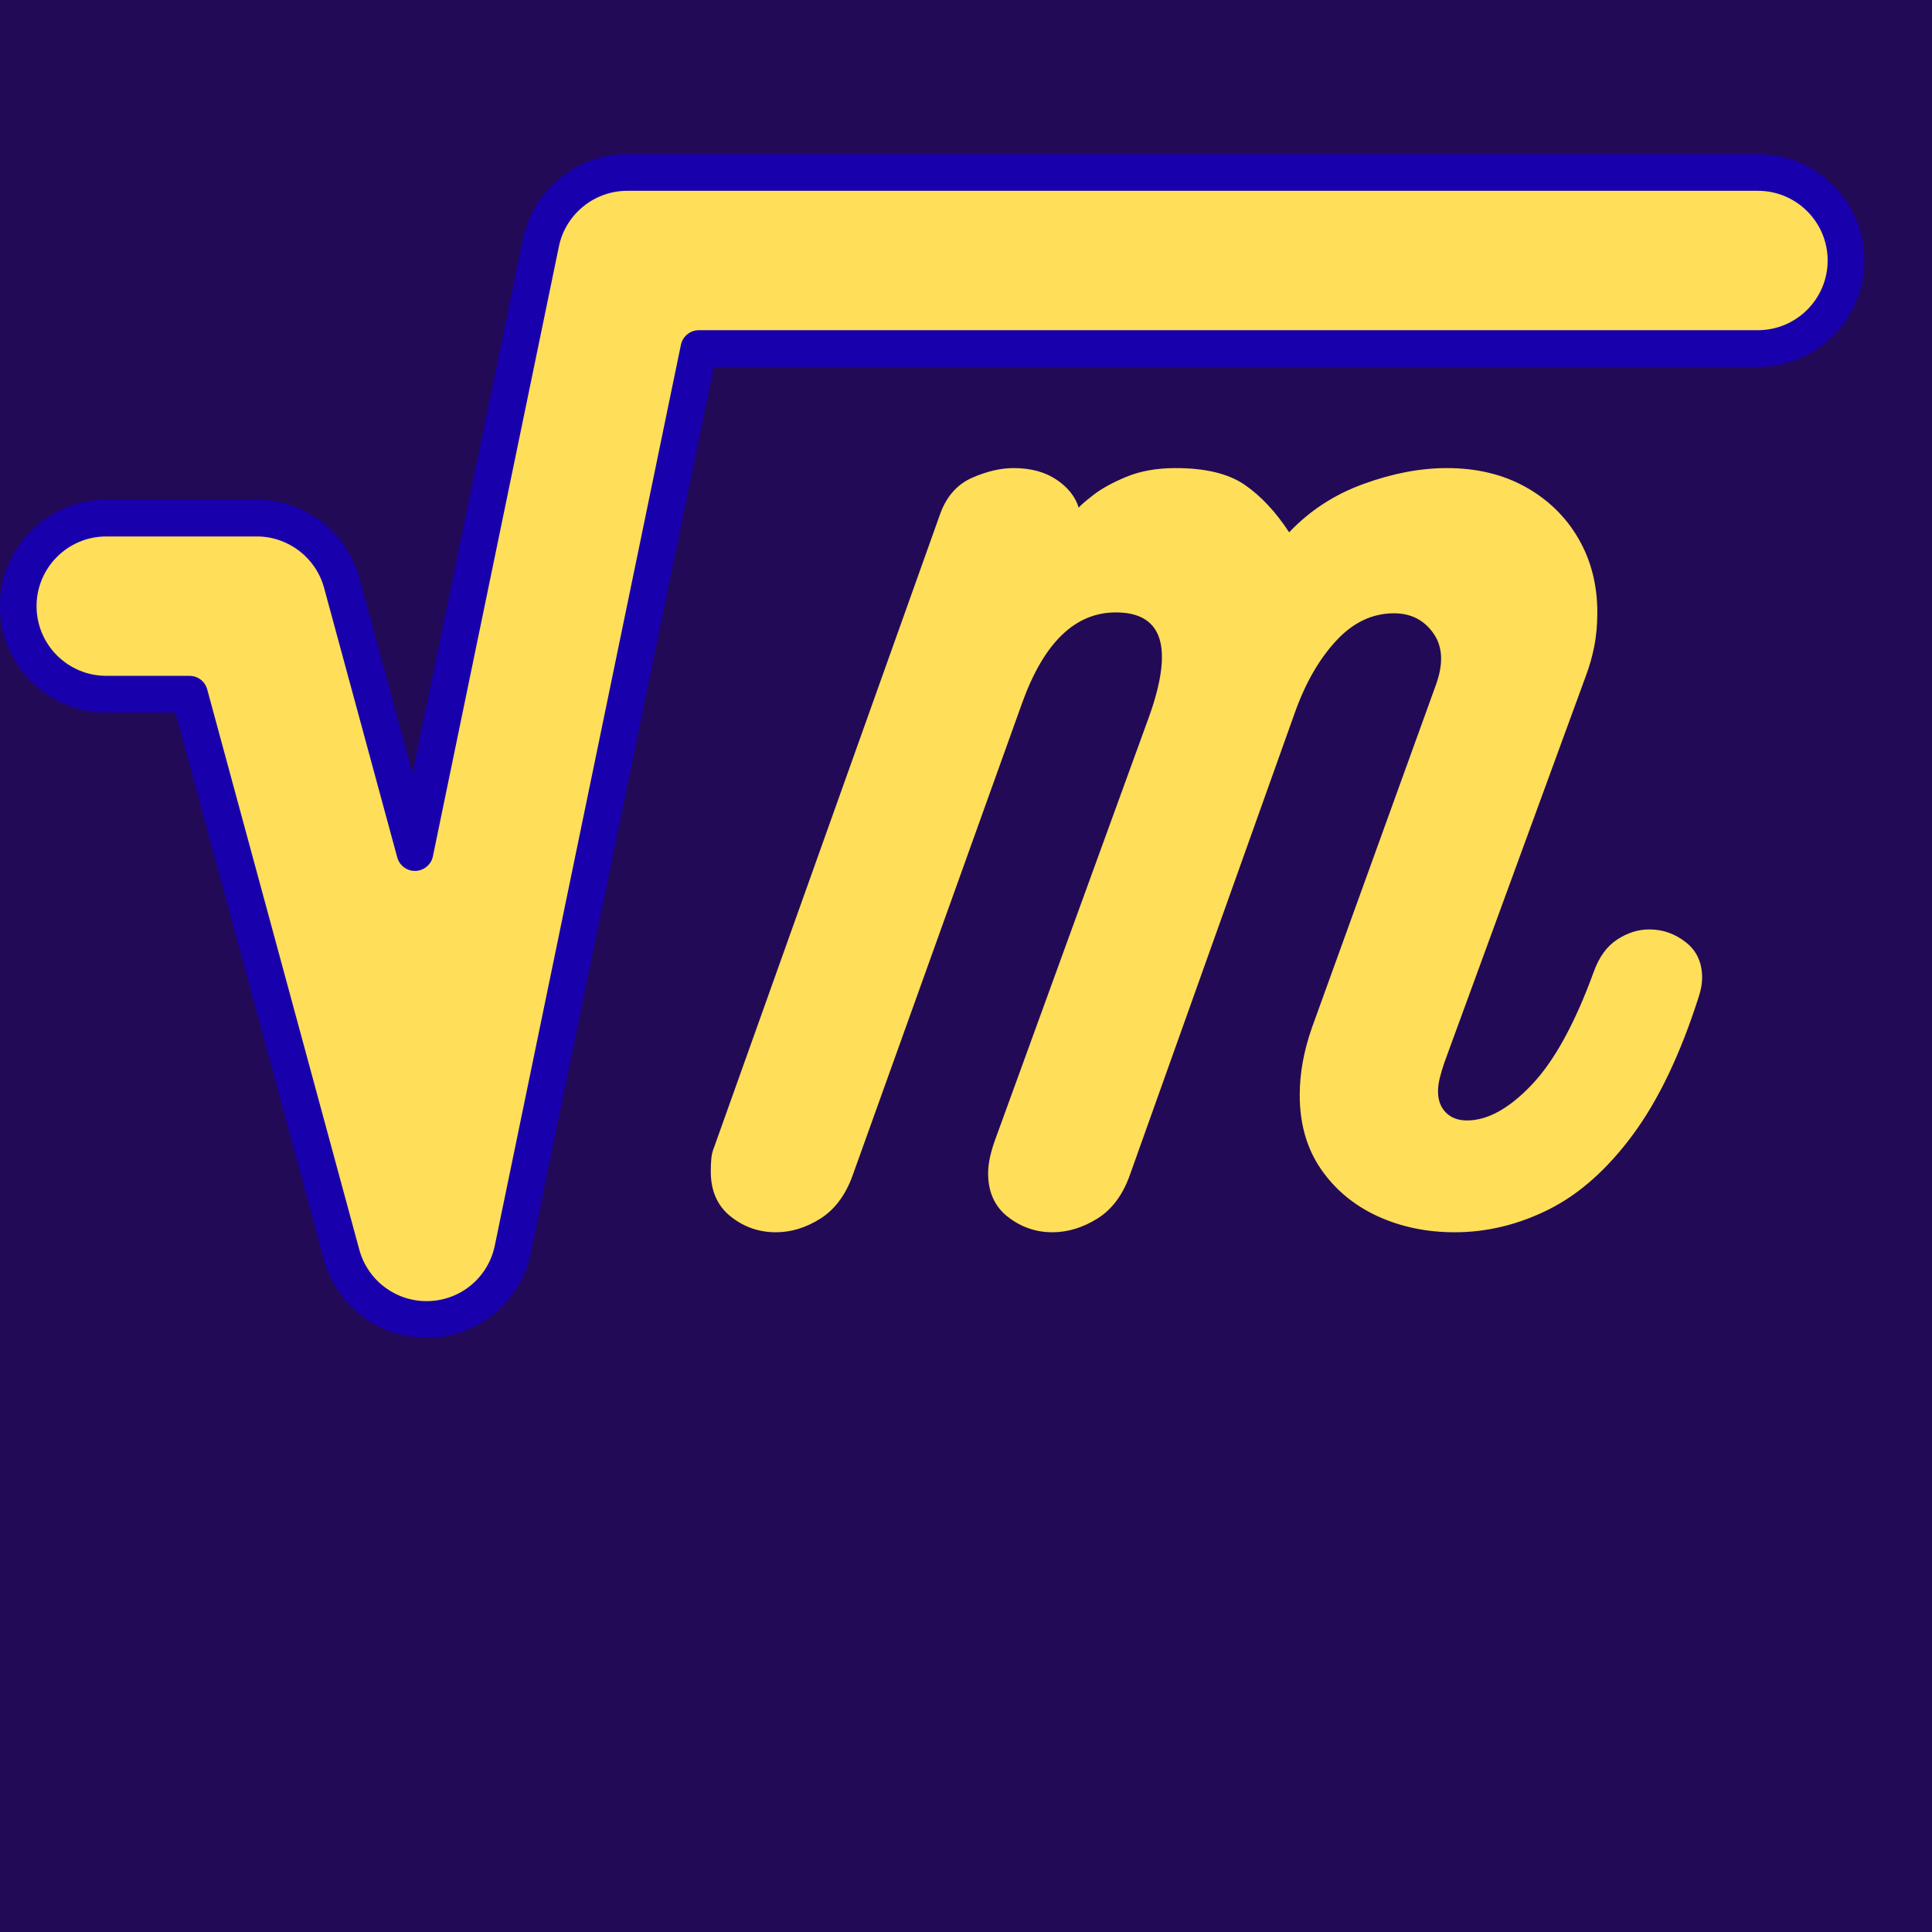
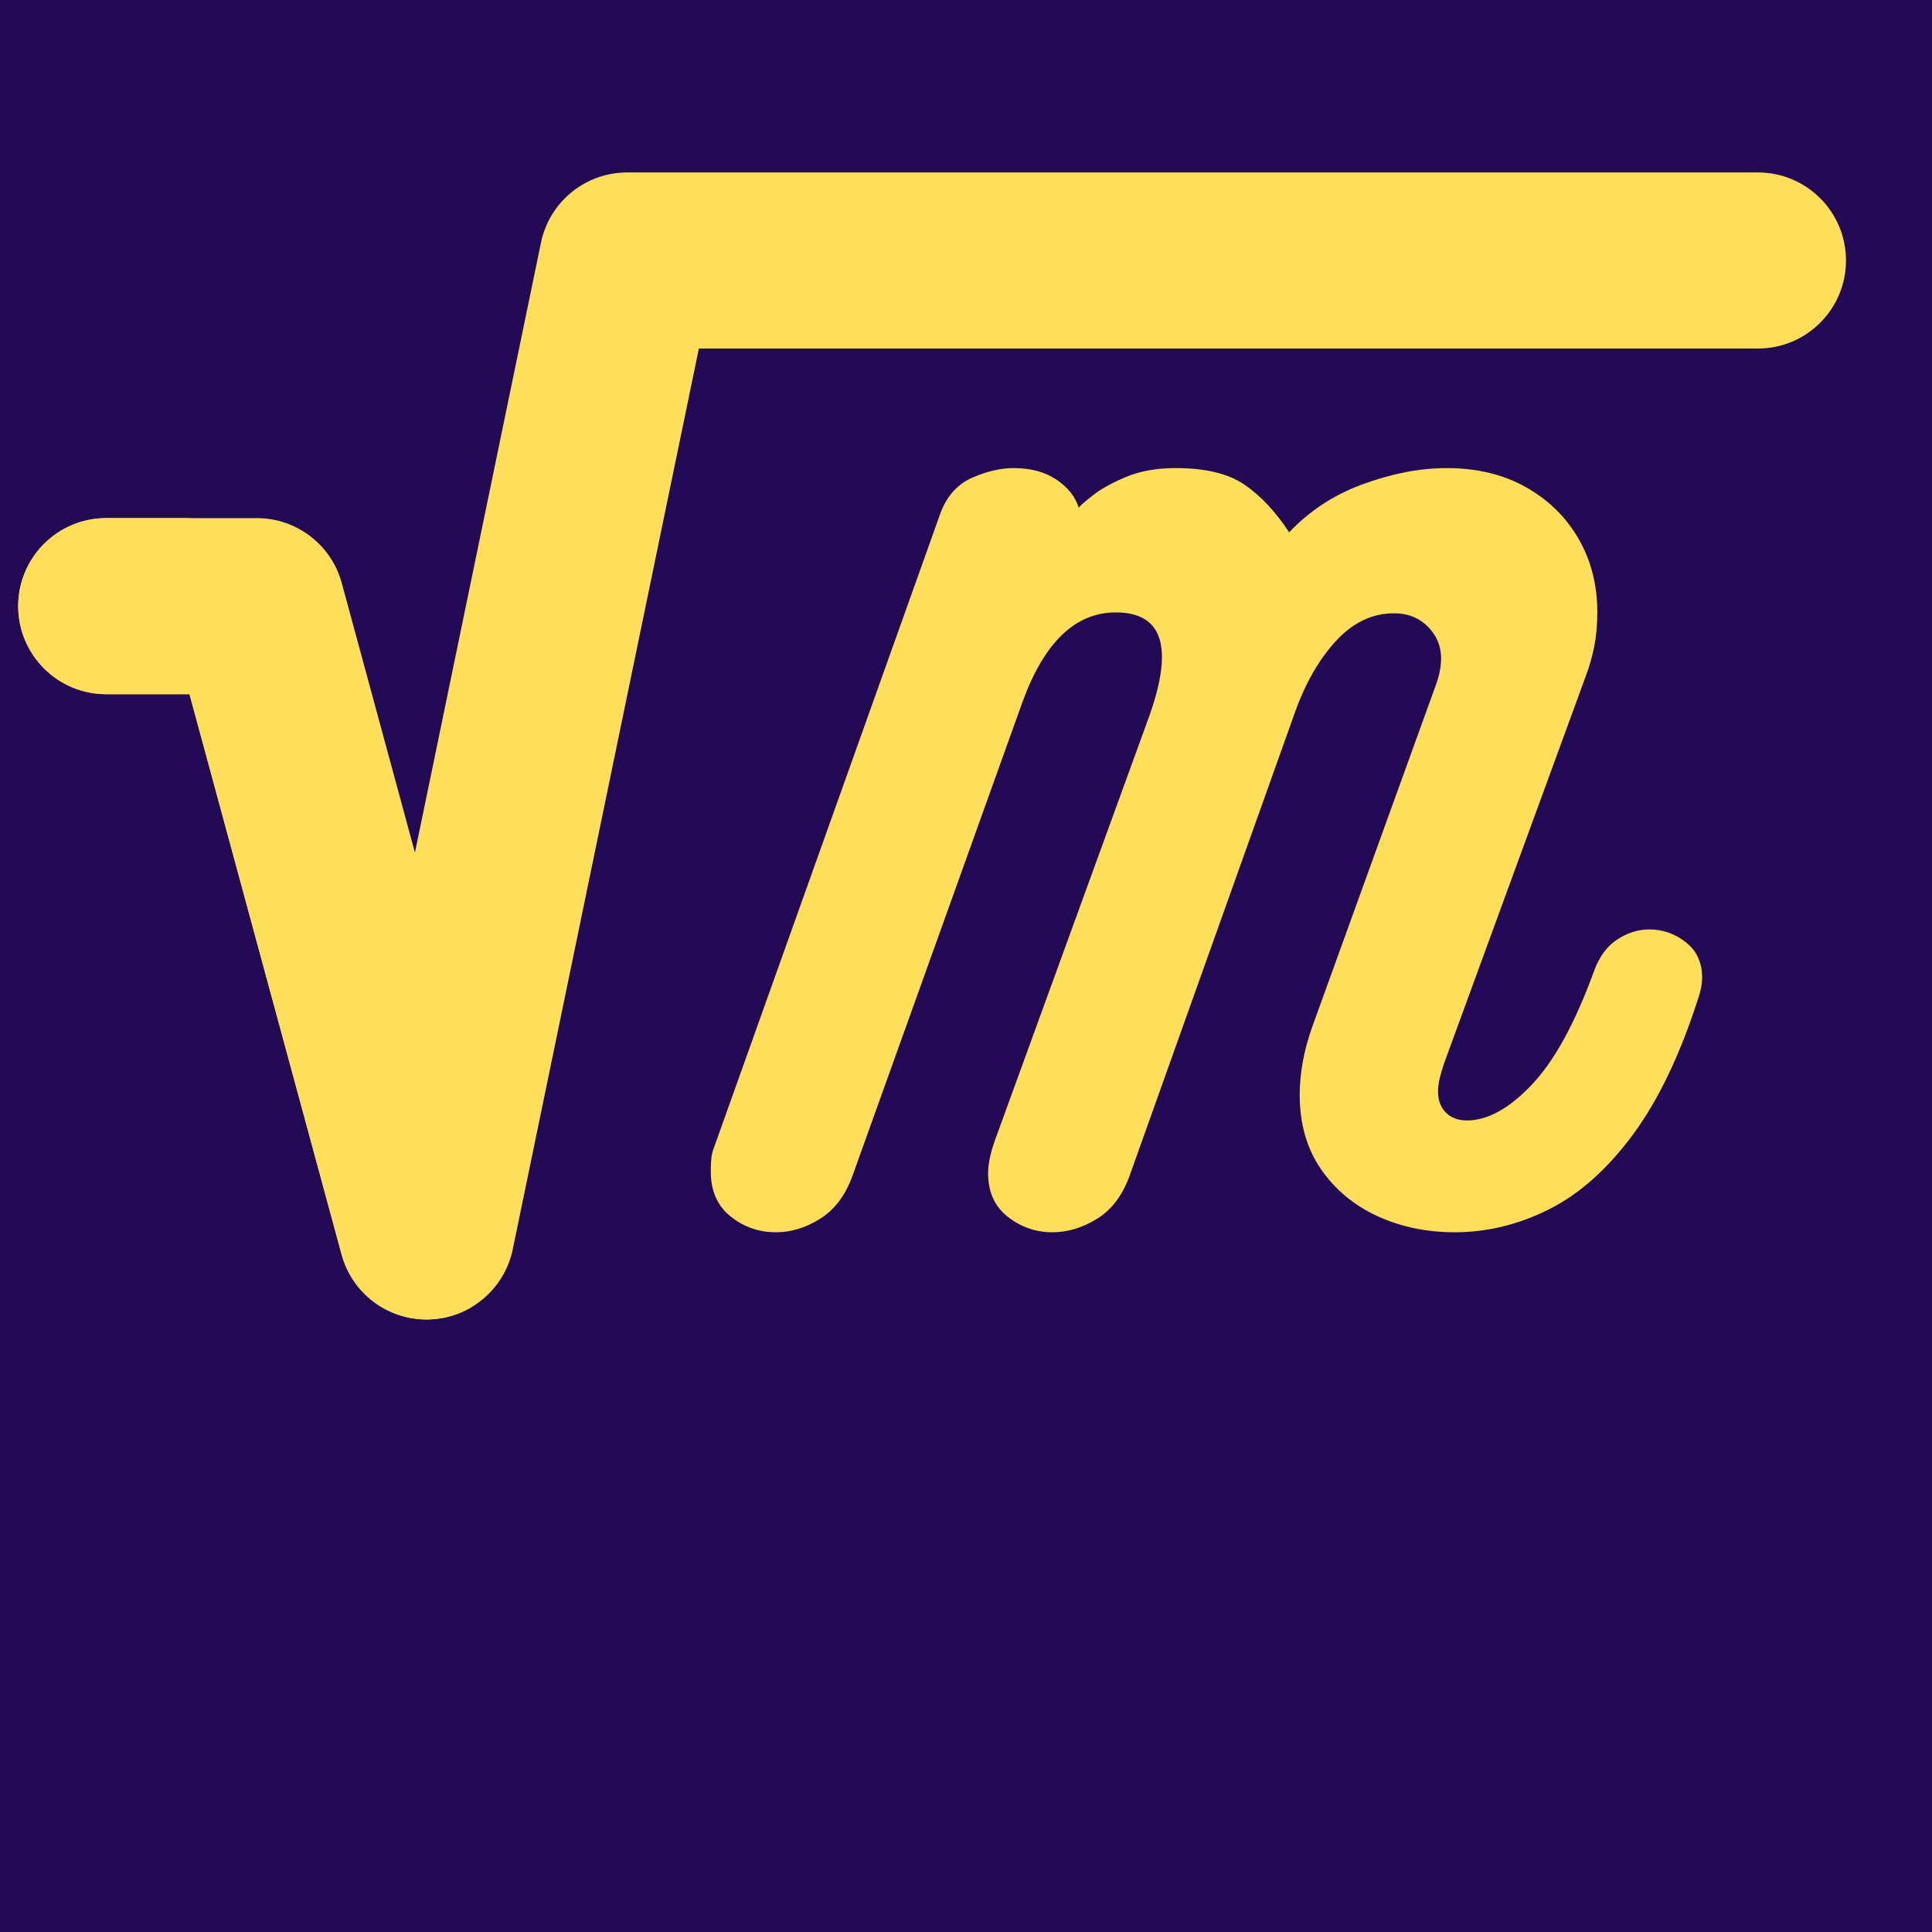
<svg xmlns="http://www.w3.org/2000/svg" width="500" viewBox="0 0 375 375" height="500">
  <defs>
    <g />
  </defs>
  <rect x="-37.5" width="450" fill="#ffffff" y="-37.5" height="450" />
  <rect x="-37.5" width="450" fill="#220a57" y="-37.5" height="450" />
  <path fill="#ffde59" d="M 82.793 256.109 C 75.102 256.109 68.332 250.961 66.305 243.5 L 36.781 134.742 L 20.621 134.742 C 11.184 134.742 3.531 127.09 3.531 117.652 C 3.531 108.215 11.184 100.566 20.621 100.566 L 49.848 100.566 C 57.562 100.566 64.32 105.73 66.34 113.176 L 80.539 165.484 L 105 47.105 C 106.637 39.168 113.629 33.473 121.734 33.473 L 341.219 33.473 C 350.656 33.473 358.305 41.125 358.305 50.562 C 358.305 60 350.656 67.648 341.219 67.648 L 135.652 67.648 L 99.531 242.48 C 97.93 250.227 91.227 255.859 83.32 256.102 C 83.145 256.105 82.965 256.109 82.793 256.109 Z M 82.793 256.109 " fill-rule="nonzero" />
-   <path fill="#ffde59" d="M 85.812 186.34 C 86.773 190.145 92.215 190.035 93.023 186.195 L 122.336 47.105 C 123.973 39.168 130.965 33.473 139.07 33.473 L 121.734 33.473 C 113.629 33.473 106.641 39.168 105 47.105 L 80.539 165.484 Z M 85.812 186.34 " fill-rule="nonzero" />
  <path fill="#ffde59" d="M 83.641 243.5 L 54.117 134.742 L 37.957 134.742 C 28.52 134.742 20.867 127.09 20.867 117.652 C 20.867 108.215 28.52 100.562 37.957 100.562 L 20.621 100.562 C 11.184 100.562 3.531 108.215 3.531 117.652 C 3.531 127.09 11.184 134.742 20.621 134.742 L 36.781 134.742 L 66.305 243.5 C 68.332 250.961 75.102 256.109 82.793 256.109 C 82.969 256.109 83.145 256.105 83.32 256.102 C 86.273 256.012 89.062 255.168 91.477 253.742 C 87.727 251.535 84.844 247.93 83.641 243.5 Z M 83.641 243.5 " fill-rule="nonzero" />
  <path fill="#eead2c" d="M 256.082 191.293 L 291.855 155.52 C 298.527 148.848 298.527 138.027 291.855 131.352 C 285.184 124.68 274.363 124.68 267.691 131.352 L 231.914 167.129 L 196.141 131.352 C 189.469 124.68 178.648 124.68 171.973 131.352 C 165.301 138.027 165.301 148.848 171.973 155.52 L 207.75 191.293 L 171.973 227.07 C 165.301 233.742 165.301 244.562 171.973 251.234 C 175.312 254.57 179.684 256.238 184.059 256.238 C 188.434 256.238 192.805 254.57 196.141 251.234 L 231.914 215.461 L 267.691 251.234 C 271.027 254.57 275.398 256.238 279.773 256.238 C 284.148 256.238 288.52 254.57 291.855 251.234 C 298.531 244.562 298.531 233.742 291.855 227.07 Z M 256.082 191.293 " fill-rule="nonzero" />
  <path fill="#d79522" d="M 189.348 251.234 C 182.676 244.562 182.676 233.742 189.348 227.07 L 225.121 191.293 L 189.348 155.52 C 182.676 148.848 182.676 138.027 189.348 131.352 C 190.387 130.316 191.535 129.457 192.746 128.742 C 186.191 124.863 177.609 125.719 171.973 131.352 C 165.301 138.027 165.301 148.848 171.973 155.52 L 207.75 191.293 L 171.973 227.07 C 165.301 233.742 165.301 244.562 171.973 251.234 C 175.312 254.57 179.684 256.238 184.059 256.238 C 187.07 256.238 190.07 255.43 192.746 253.848 C 191.535 253.133 190.387 252.273 189.348 251.234 Z M 189.348 251.234 " fill-rule="nonzero" />
  <g>
-     <path fill="#1800ad" d="M 82.793 259.672 C 73.496 259.672 65.305 253.402 62.871 244.43 L 34.059 138.301 L 20.621 138.301 C 9.234 138.301 -0.027 129.039 -0.027 117.652 C -0.027 106.266 9.234 97.004 20.621 97.004 L 49.848 97.004 C 59.148 97.004 67.34 103.27 69.777 112.242 L 80.07 150.164 L 101.512 46.383 C 103.484 36.84 111.988 29.914 121.734 29.914 L 341.219 29.914 C 352.605 29.914 361.867 39.176 361.867 50.562 C 361.867 61.949 352.605 71.211 341.219 71.211 L 138.551 71.211 L 103.016 243.199 C 101.074 252.598 93.02 259.367 83.43 259.66 C 83.219 259.668 83.004 259.672 82.793 259.672 Z M 20.621 104.125 C 13.16 104.125 7.094 110.195 7.094 117.652 C 7.094 125.113 13.16 131.18 20.621 131.18 L 36.781 131.18 C 38.391 131.18 39.797 132.258 40.219 133.809 L 69.742 242.566 C 71.371 248.578 76.938 252.742 83.207 252.543 C 89.496 252.352 94.773 247.918 96.043 241.758 L 132.164 66.93 C 132.508 65.277 133.965 64.09 135.652 64.09 L 341.219 64.09 C 348.676 64.09 354.746 58.023 354.746 50.562 C 354.746 43.102 348.676 37.035 341.219 37.035 L 121.734 37.035 C 115.348 37.035 109.777 41.57 108.484 47.824 L 84.027 166.207 C 83.695 167.82 82.297 168.992 80.648 169.043 C 79.004 169.098 77.535 168.008 77.105 166.418 L 62.906 114.109 C 61.309 108.23 55.941 104.125 49.852 104.125 Z M 20.621 104.125 " fill-rule="nonzero" />
-   </g>
+     </g>
  <path fill="#1800ad" d="M 279.773 259.801 C 274.258 259.801 269.07 257.652 265.172 253.75 L 231.914 220.496 L 198.66 253.75 C 194.758 257.652 189.574 259.801 184.059 259.801 C 178.543 259.801 173.355 257.652 169.457 253.75 C 161.406 245.699 161.406 232.602 169.457 224.551 L 202.715 191.293 L 169.457 158.039 C 161.406 149.988 161.406 136.887 169.457 128.836 C 177.508 120.785 190.609 120.785 198.66 128.836 L 231.914 162.094 L 265.172 128.836 C 273.223 120.785 286.324 120.785 294.375 128.836 C 302.426 136.887 302.426 149.988 294.375 158.039 L 261.117 191.293 L 294.375 224.551 C 302.422 232.602 302.422 245.699 294.375 253.75 C 290.473 257.652 285.289 259.801 279.773 259.801 Z M 231.914 211.898 C 232.859 211.898 233.766 212.273 234.434 212.941 L 270.207 248.719 C 272.762 251.273 276.16 252.68 279.773 252.68 C 283.387 252.68 286.785 251.273 289.34 248.719 C 294.613 243.441 294.613 234.859 289.34 229.586 L 253.562 193.812 C 252.895 193.145 252.523 192.238 252.523 191.293 C 252.523 190.348 252.898 189.445 253.562 188.777 L 289.34 153 C 294.613 147.727 294.613 139.145 289.34 133.871 C 284.062 128.598 275.48 128.598 270.207 133.871 L 234.434 169.645 C 233.766 170.312 232.859 170.688 231.914 170.688 C 230.969 170.688 230.066 170.312 229.398 169.645 L 193.621 133.871 C 188.348 128.594 179.766 128.598 174.492 133.871 C 169.215 139.145 169.215 147.727 174.492 153 L 210.266 188.777 C 211.656 190.168 211.656 192.422 210.266 193.809 L 174.492 229.586 C 169.215 234.859 169.215 243.441 174.492 248.715 C 177.047 251.27 180.441 252.68 184.055 252.68 C 187.672 252.68 191.066 251.27 193.621 248.715 L 229.398 212.941 C 230.066 212.273 230.969 211.898 231.914 211.898 Z M 231.914 211.898 " fill-rule="nonzero" />
  <g>
    <path fill="#220a57" d="M 335.93 251.336 C 335.93 263.598 325.988 273.543 313.727 273.543 L 158.293 273.543 C 146.031 273.543 136.09 263.598 136.09 251.336 L 136.09 95.906 C 136.09 83.645 146.031 73.703 158.293 73.703 L 313.727 73.703 C 325.988 73.703 335.93 83.645 335.93 95.906 Z M 335.93 251.336 " fill-rule="nonzero" />
  </g>
  <g transform="matrix(1, 0, 0, 1, 137, 57)">
    <g>
      <g>
        <g fill="#ffde59">
          <g transform="translate(10.696, 182.182)">
            <g>
              <path d="M 161.656 -50.578 C 162.688 -53.43 164.195 -55.508 166.188 -56.812 C 168.188 -58.125 170.266 -58.781 172.422 -58.781 C 175.047 -58.781 177.41 -57.953 179.516 -56.297 C 181.629 -54.648 182.688 -52.348 182.688 -49.391 C 182.688 -48.816 182.629 -48.219 182.516 -47.594 C 182.398 -46.969 182.227 -46.312 182 -45.625 C 178.469 -34.57 174.223 -25.688 169.266 -18.969 C 164.305 -12.25 158.863 -7.406 152.938 -4.438 C 147.02 -1.477 140.926 0 134.656 0 C 129.188 0 124.172 -1.051 119.609 -3.156 C 115.055 -5.27 111.41 -8.316 108.672 -12.297 C 105.941 -16.285 104.578 -21.07 104.578 -26.656 C 104.578 -30.875 105.379 -35.258 106.984 -39.812 L 130.906 -105.953 C 132.5 -110.172 132.383 -113.586 130.562 -116.203 C 128.738 -118.828 126.176 -120.141 122.875 -120.141 C 118.656 -120.141 114.895 -118.344 111.594 -114.75 C 108.289 -111.164 105.613 -106.469 103.562 -100.656 L 71.609 -11.109 C 70.234 -7.234 68.125 -4.41 65.281 -2.641 C 62.438 -0.879 59.531 0 56.562 0 C 53.375 0 50.5 -0.992 47.938 -2.984 C 45.375 -4.984 44.094 -7.805 44.094 -11.453 C 44.094 -13.273 44.547 -15.438 45.453 -17.938 L 75.359 -100.141 C 80.148 -113.586 77.988 -120.312 68.875 -120.312 C 61.008 -120.312 54.969 -114.5 50.75 -102.875 L 17.766 -10.938 C 16.398 -7.176 14.32 -4.41 11.531 -2.641 C 8.738 -0.879 5.863 0 2.906 0 C -0.395 0 -3.328 -1.023 -5.891 -3.078 C -8.453 -5.129 -9.734 -8.035 -9.734 -11.797 C -9.734 -12.586 -9.703 -13.379 -9.641 -14.172 C -9.586 -14.973 -9.395 -15.773 -9.062 -16.578 L 34.859 -139.625 C 36.109 -142.926 38.156 -145.203 41 -146.453 C 43.852 -147.703 46.535 -148.328 49.047 -148.328 C 52.348 -148.328 55.109 -147.586 57.328 -146.109 C 59.555 -144.629 61.008 -142.805 61.688 -140.641 C 61.914 -140.984 62.828 -141.781 64.422 -143.031 C 66.016 -144.289 68.176 -145.488 70.906 -146.625 C 73.645 -147.758 76.836 -148.328 80.484 -148.328 C 86.297 -148.328 90.77 -147.242 93.906 -145.078 C 97.039 -142.922 99.914 -139.848 102.531 -135.859 C 106.52 -140.078 111.332 -143.207 116.969 -145.25 C 122.613 -147.301 128 -148.328 133.125 -148.328 C 138.938 -148.328 144.035 -147.102 148.422 -144.656 C 152.805 -142.207 156.223 -138.875 158.672 -134.656 C 161.117 -130.445 162.344 -125.664 162.344 -120.312 C 162.344 -117.914 162.145 -115.719 161.75 -113.719 C 161.352 -111.727 160.812 -109.82 160.125 -108 L 132.609 -32.812 C 132.266 -31.781 131.977 -30.805 131.75 -29.891 C 131.531 -28.984 131.422 -28.133 131.422 -27.344 C 131.422 -25.633 131.93 -24.266 132.953 -23.234 C 133.973 -22.211 135.336 -21.703 137.047 -21.703 C 141.035 -21.703 145.223 -24.008 149.609 -28.625 C 153.992 -33.238 158.008 -40.555 161.656 -50.578 Z M 161.656 -50.578 " />
            </g>
          </g>
        </g>
      </g>
    </g>
  </g>
</svg>